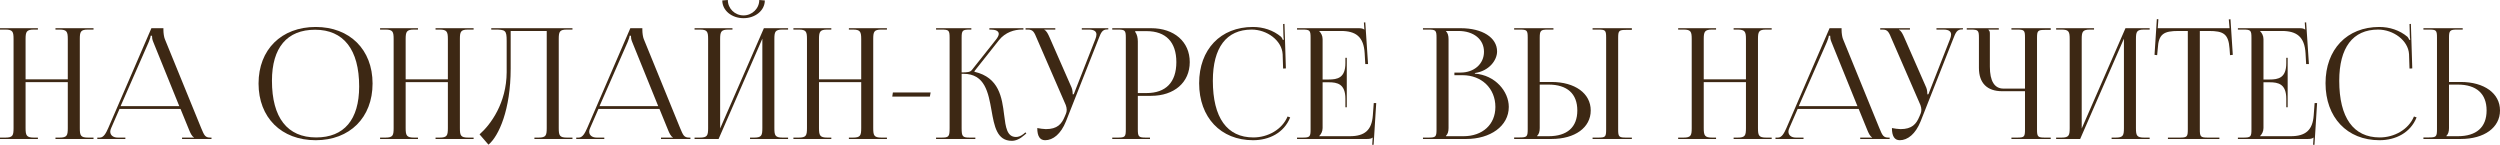
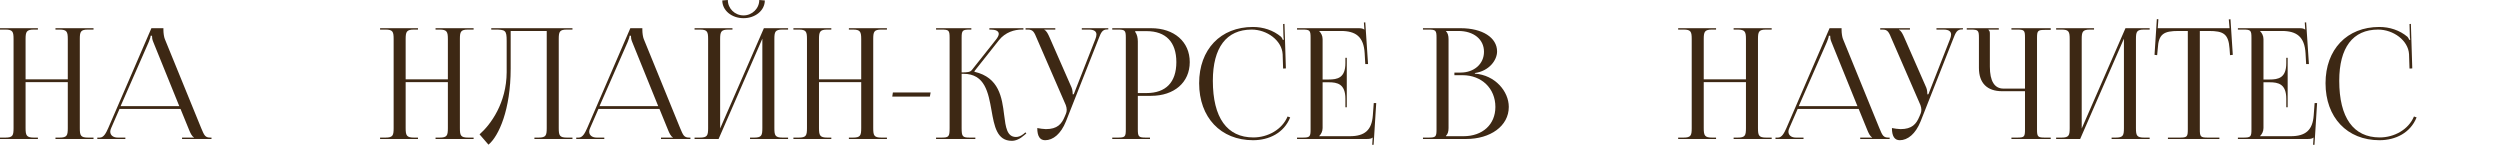
<svg xmlns="http://www.w3.org/2000/svg" width="2921" height="170" viewBox="0 0 2921 170" fill="none">
  <path d="M0 162.383H44.286V160.762H39.605C30.964 160.762 29.884 158.242 29.884 149.601V95.953H79.211V149.601C79.211 158.242 78.311 160.762 69.67 160.762H64.809V162.383H109.275V160.762H102.794C94.153 160.762 93.253 158.242 93.253 149.601V45.726C93.253 37.085 94.153 34.565 102.794 34.565H109.275V32.945H64.809V34.565H69.49C78.131 34.565 79.211 37.085 79.211 45.726V92.713H29.884V45.726C29.884 37.085 30.964 34.565 39.605 34.565H44.286V32.945H0V34.565H6.301C14.942 34.565 15.842 37.085 15.842 45.726V149.601C15.842 158.242 14.942 160.762 6.301 160.762H0V162.383Z" fill="#3D2814" />
  <path d="M113.704 162.383H146.469V160.762H137.648C132.247 160.762 128.826 158.062 128.826 153.742C128.826 152.481 129.186 151.221 129.906 149.601L139.628 127.278H210.918L220.999 151.941C222.259 155.002 224.24 159.502 226.58 160.402V160.762H212.718V162.383H247.103V160.762H245.663C239.722 160.762 238.642 158.242 235.041 149.601L192.555 45.546C191.655 43.386 190.935 38.705 190.935 35.105V32.945H176.893L126.486 149.601C123.786 155.722 121.085 160.762 116.585 160.762H113.704V162.383ZM140.888 124.037L173.833 48.967C175.453 45.186 175.993 42.846 175.993 41.766H177.613C177.613 43.746 177.793 46.086 179.053 48.967L209.478 124.037H140.888Z" fill="#3D2814" />
-   <path d="M368.879 163.823C408.664 163.823 435.308 137.359 435.308 97.574C435.308 57.968 408.664 31.504 368.879 31.504C328.733 31.504 302.089 57.968 302.089 97.574C302.089 137.359 328.733 163.823 368.879 163.823ZM369.419 160.582C335.754 160.582 317.751 137.539 317.751 94.333C317.751 55.628 335.394 34.745 368.158 34.745C401.463 34.745 419.646 57.968 419.646 100.994C419.646 139.88 402.003 160.582 369.419 160.582Z" fill="#3D2814" />
  <path d="M444.085 162.383H488.372V160.762H483.691C475.05 160.762 473.97 158.242 473.97 149.601V95.953H523.297V149.601C523.297 158.242 522.396 160.762 513.755 160.762H508.895V162.383H553.361V160.762H546.88C538.239 160.762 537.339 158.242 537.339 149.601V45.726C537.339 37.085 538.239 34.565 546.88 34.565H553.361V32.945H508.895V34.565H513.575C522.216 34.565 523.297 37.085 523.297 45.726V92.713H473.97V45.726C473.97 37.085 475.05 34.565 483.691 34.565H488.372V32.945H444.085V34.565H450.386C459.028 34.565 459.928 37.085 459.928 45.726V149.601C459.928 158.242 459.028 160.762 450.386 160.762H444.085V162.383Z" fill="#3D2814" />
  <path d="M573.992 32.945V34.565H577.952C590.554 34.565 591.994 35.285 591.994 47.887V84.432C591.814 120.257 573.452 145.46 560.31 156.982L570.751 169.044C582.813 158.962 596.675 128.178 596.675 80.111V36.185H638.801V149.601C638.801 158.242 637.901 160.762 629.26 160.762H624.399V162.383H668.865V160.762H662.384C653.743 160.762 652.843 158.242 652.843 149.601V45.726C652.843 37.085 653.743 34.565 662.384 34.565H668.865V32.945H573.992Z" fill="#3D2814" />
  <path d="M673.294 162.383H706.059V160.762H697.237C691.837 160.762 688.416 158.062 688.416 153.742C688.416 152.481 688.776 151.221 689.496 149.601L699.218 127.278H770.508L780.589 151.941C781.849 155.002 783.83 159.502 786.17 160.402V160.762H772.308V162.383H806.693V160.762H805.253C799.312 160.762 798.232 158.242 794.631 149.601L752.145 45.546C751.245 43.386 750.525 38.705 750.525 35.105V32.945H736.483L686.076 149.601C683.375 155.722 680.675 160.762 676.175 160.762H673.294V162.383ZM700.478 124.037L733.423 48.967C735.043 45.186 735.583 42.846 735.583 41.766H737.203C737.203 43.746 737.383 46.086 738.643 48.967L769.067 124.037H700.478Z" fill="#3D2814" />
  <path d="M811.52 162.383H839.604L890.731 45.186V149.601C890.731 158.242 889.831 160.762 881.189 160.762H876.329V162.383H920.795V160.762H914.314C905.673 160.762 904.773 158.242 904.773 149.601V45.726C904.773 37.085 905.673 34.565 914.314 34.565H920.795V32.945H892.531L841.404 150.141V45.726C841.404 37.085 842.484 34.565 851.125 34.565H855.806V32.945H811.52V34.565H817.821C826.462 34.565 827.362 37.085 827.362 45.726V149.601C827.362 158.242 826.462 160.762 817.821 160.762H811.52V162.383ZM843.924 0.54C843.924 12.242 854.906 21.243 868.768 21.243C882.45 21.243 893.611 12.242 893.611 0.54L887.13 0C887.13 9.901 878.849 18.003 868.768 18.003C858.506 18.003 850.405 9.901 850.405 0L843.924 0.54Z" fill="#3D2814" />
  <path d="M927.024 162.383H971.31V160.762H966.63C957.988 160.762 956.908 158.242 956.908 149.601V95.953H1006.24V149.601C1006.24 158.242 1005.34 160.762 996.694 160.762H991.833V162.383H1036.3V160.762H1029.82C1021.18 160.762 1020.28 158.242 1020.28 149.601V45.726C1020.28 37.085 1021.18 34.565 1029.82 34.565H1036.3V32.945H991.833V34.565H996.514C1005.15 34.565 1006.24 37.085 1006.24 45.726V92.713H956.908V45.726C956.908 37.085 957.988 34.565 966.63 34.565H971.31V32.945H927.024V34.565H933.325C941.966 34.565 942.866 37.085 942.866 45.726V149.601C942.866 158.242 941.966 160.762 933.325 160.762H927.024V162.383Z" fill="#3D2814" />
  <path d="M1086.45 112.876L1087.35 108.015H1043.25L1042.53 112.876H1086.45Z" fill="#3D2814" />
  <path d="M1093.69 162.383H1139.59V160.762H1133.29C1124.65 160.762 1123.57 159.682 1123.57 149.601V86.232H1125.73C1150.76 86.232 1154.72 108.015 1158.5 129.078C1161.74 147.441 1164.8 164.543 1182.26 164.543C1186.76 164.543 1191.8 162.383 1196.84 157.882L1199.18 155.902L1198.1 154.642L1195.76 156.622C1192.52 159.142 1189.64 160.042 1187.12 160.042C1176.5 160.042 1175.06 148.701 1173.26 134.479C1170.74 113.776 1167.32 90.553 1138.69 83.892L1138.51 83.172L1167.14 46.987C1174.7 37.445 1185.68 34.565 1193.6 34.565H1195.76V32.945H1155.98V34.565H1157.6C1163.18 34.565 1166.96 36.185 1166.96 39.605C1166.96 41.226 1165.88 43.566 1163.72 46.267L1135.27 82.091C1133.47 84.252 1130.05 84.612 1123.57 84.612V44.106C1123.57 35.465 1124.65 34.565 1133.29 34.565H1134.91V32.945H1093.69V34.565H1099.99C1108.63 34.565 1109.53 35.465 1109.53 44.106V149.601C1109.53 159.682 1108.63 160.762 1099.99 160.762H1093.69V162.383Z" fill="#3D2814" />
  <path d="M1211.95 149.601C1211.95 159.142 1215.01 163.823 1221.13 163.823C1230.32 163.823 1239.5 156.622 1245.44 141.86L1283.42 45.726C1286.48 37.805 1287.92 34.385 1293.86 34.385H1294.94V32.945H1263.98V34.565H1272.26C1278.92 34.565 1281.08 37.085 1281.08 40.326C1281.08 41.946 1280.54 43.926 1279.82 45.726L1254.62 109.995L1253.36 110.355V109.995C1253.36 108.915 1253.18 104.955 1252.1 102.434L1226.18 43.386C1224.74 40.146 1222.75 35.825 1220.23 34.925V34.565H1233.02V32.945H1198.27V34.565H1200.97C1207.09 34.565 1208.35 37.445 1211.77 45.726L1245.26 122.777C1245.98 124.757 1246.34 126.558 1246.34 128.358C1246.34 129.978 1245.98 131.598 1245.44 132.859L1244 136.279C1240.4 144.92 1235.36 150.861 1222.03 150.861C1219.51 150.861 1214.47 150.141 1211.95 149.601Z" fill="#3D2814" />
  <path d="M1326.38 36.365H1339.52C1362.21 36.365 1374.45 49.147 1374.45 72.55C1374.45 96.133 1362.21 108.735 1339.52 108.735H1329.44V48.427C1329.44 44.286 1328.54 40.146 1326.38 37.265V36.365ZM1299.56 162.383H1343.66V160.762H1339.16C1330.52 160.762 1329.44 159.862 1329.44 151.221V111.976H1344.92C1371.93 111.976 1390.11 96.314 1390.11 72.55C1390.11 48.787 1371.93 32.945 1344.92 32.945H1299.56V34.565H1305.86C1314.5 34.565 1315.4 35.465 1315.4 44.106V151.221C1315.4 159.862 1314.5 160.762 1305.86 160.762H1299.56V162.383Z" fill="#3D2814" />
  <path d="M1401.07 97.214C1401.07 137.179 1426.27 163.823 1464.08 163.823C1482.98 163.823 1500.26 155.182 1507.46 137.179L1504.4 136.099C1498.1 151.221 1481.54 160.582 1464.44 160.582C1433.65 160.582 1417.09 137.539 1417.09 94.333C1417.09 55.628 1432.93 34.565 1462.46 34.565C1480.28 34.565 1497.74 47.167 1498.64 63.369L1499.18 80.111L1502.42 79.931L1500.8 27.904L1499.18 28.084L1499.54 41.046C1499.54 43.026 1499.72 44.826 1500.08 46.267L1498.82 46.627C1498.46 45.366 1497.74 43.926 1496.84 43.026C1487.66 35.285 1475.96 31.504 1463.9 31.504C1426.09 31.504 1401.07 57.788 1401.07 97.214Z" fill="#3D2814" />
  <path d="M1573.59 125.298V67.509H1571.97V73.81C1571.97 91.093 1562.61 92.893 1552.53 92.893H1545.33V45.726C1545.33 41.766 1543.53 38.525 1541.37 36.365V36.185H1566.75C1584.04 36.185 1593.4 42.846 1594.48 62.289L1595.2 74.891H1598.44L1595.2 26.104L1593.58 26.284L1594.12 34.565H1593.94C1592.68 33.305 1590.16 32.945 1587.28 32.945H1515.45V34.565H1521.75C1530.39 34.565 1531.29 35.465 1531.29 44.106V151.221C1531.29 159.862 1530.39 160.762 1521.75 160.762H1515.45V162.383H1597C1599.88 162.383 1602.4 162.023 1603.66 160.762H1603.84L1603.3 169.224H1604.92L1607.98 120.437H1605.1L1604.02 134.839C1602.76 152.121 1594.48 159.142 1577.19 159.142H1541.37V158.962C1543.53 156.802 1545.33 153.561 1545.33 149.601V96.133H1552.53C1562.61 96.133 1571.97 98.114 1571.97 115.396V125.298H1573.59Z" fill="#3D2814" />
  <path d="M1689.42 159.142V158.782C1691.58 156.622 1692.48 153.742 1692.48 149.601V45.726C1692.48 41.586 1691.58 38.525 1689.42 36.365V36.185H1704C1721.82 36.185 1733.89 45.906 1733.89 60.489C1733.89 74.71 1722.36 84.792 1706.52 84.792H1699.32V87.852H1708.86C1731.19 87.852 1747.21 103.334 1747.21 124.937C1747.21 145.46 1732.27 159.142 1709.94 159.142H1689.42ZM1662.6 162.383H1713.18C1741.09 162.383 1762.87 147.441 1762.87 124.937C1762.87 106.575 1746.67 87.672 1723.26 86.052V85.332C1739.83 82.992 1749.19 70.39 1749.19 60.128C1749.19 43.926 1732.09 32.945 1706.52 32.945H1662.6V34.565H1668.9C1677.54 34.565 1678.44 35.465 1678.44 44.106V151.221C1678.44 159.862 1677.54 160.762 1668.9 160.762H1662.6V162.383Z" fill="#3D2814" />
-   <path d="M1860.77 162.383H1906.67V160.762H1900.37C1891.73 160.762 1890.65 160.042 1890.65 151.401V44.286C1890.65 35.645 1891.73 34.925 1900.37 34.925H1906.67V32.945H1860.77V34.565H1867.07C1875.71 34.565 1876.61 35.285 1876.61 43.926V151.401C1876.61 160.042 1875.71 160.762 1867.07 160.762H1860.77V162.383ZM1769.13 162.383H1812.7C1840.24 162.383 1858.61 149.061 1858.61 129.078C1858.61 109.095 1840.24 95.773 1812.7 95.773H1799.02V44.286C1799.02 35.645 1800.1 34.565 1808.74 34.565H1815.04V32.945H1769.13V34.565H1775.43C1784.08 34.565 1784.98 35.285 1784.98 43.926V151.041C1784.98 159.682 1784.08 160.582 1775.43 160.582H1769.13V162.383ZM1799.02 98.834H1809.28C1831.06 98.834 1842.94 109.455 1842.94 129.078C1842.94 148.701 1831.06 159.142 1809.28 159.142H1795.96V158.782C1798.12 156.622 1799.02 153.742 1799.02 149.601V98.834Z" fill="#3D2814" />
  <path d="M1960.76 162.383H2005.05V160.762H2000.37C1991.73 160.762 1990.65 158.242 1990.65 149.601V95.953H2039.97V149.601C2039.97 158.242 2039.07 160.762 2030.43 160.762H2025.57V162.383H2070.04V160.762H2063.56C2054.92 160.762 2054.02 158.242 2054.02 149.601V45.726C2054.02 37.085 2054.92 34.565 2063.56 34.565H2070.04V32.945H2025.57V34.565H2030.25C2038.89 34.565 2039.97 37.085 2039.97 45.726V92.713H1990.65V45.726C1990.65 37.085 1991.73 34.565 2000.37 34.565H2005.05V32.945H1960.76V34.565H1967.06C1975.7 34.565 1976.6 37.085 1976.6 45.726V149.601C1976.6 158.242 1975.7 160.762 1967.06 160.762H1960.76V162.383Z" fill="#3D2814" />
  <path d="M2074.47 162.383H2107.23V160.762H2098.41C2093.01 160.762 2089.59 158.062 2089.59 153.742C2089.59 152.481 2089.95 151.221 2090.67 149.601L2100.39 127.278H2171.68L2181.76 151.941C2183.02 155.002 2185 159.502 2187.34 160.402V160.762H2173.48V162.383H2207.87V160.762H2206.42C2200.48 160.762 2199.4 158.242 2195.8 149.601L2153.32 45.546C2152.42 43.386 2151.7 38.705 2151.7 35.105V32.945H2137.66L2087.25 149.601C2084.55 155.722 2081.85 160.762 2077.35 160.762H2074.47V162.383ZM2101.65 124.037L2134.59 48.967C2136.22 45.186 2136.76 42.846 2136.76 41.766H2138.38C2138.38 43.746 2138.56 46.086 2139.82 48.967L2170.24 124.037H2101.65Z" fill="#3D2814" />
  <path d="M2210.53 149.601C2210.53 159.142 2213.59 163.823 2219.71 163.823C2228.89 163.823 2238.07 156.622 2244.02 141.86L2282 45.726C2285.06 37.805 2286.5 34.385 2292.44 34.385H2293.52V32.945H2262.56V34.565H2270.84C2277.5 34.565 2279.66 37.085 2279.66 40.326C2279.66 41.946 2279.12 43.926 2278.4 45.726L2253.2 109.995L2251.94 110.355V109.995C2251.94 108.915 2251.76 104.955 2250.68 102.434L2224.75 43.386C2223.31 40.146 2221.33 35.825 2218.81 34.925V34.565H2231.59V32.945H2196.85V34.565H2199.55C2205.67 34.565 2206.93 37.445 2210.35 45.726L2243.84 122.777C2244.56 124.757 2244.92 126.558 2244.92 128.358C2244.92 129.978 2244.56 131.598 2244.02 132.859L2242.57 136.279C2238.97 144.92 2233.93 150.861 2220.61 150.861C2218.09 150.861 2213.05 150.141 2210.53 149.601Z" fill="#3D2814" />
  <path d="M2350.16 162.383H2396.07V160.762H2389.77C2381.13 160.762 2380.05 160.042 2380.05 151.401V44.286C2380.05 35.645 2381.13 34.925 2389.77 34.925H2396.07V32.945H2350.16V34.565H2356.46C2365.1 34.565 2366 35.285 2366 43.926V103.514H2340.8C2330.36 103.514 2324.96 94.693 2324.96 77.951V39.605C2324.96 36.725 2324.6 36.185 2323.34 34.925V34.565H2335.4V32.945H2297.95V34.565H2302.63C2311.28 34.565 2312.18 35.465 2312.18 44.106V79.391C2312.18 97.034 2321.72 106.575 2339.36 106.575H2366V151.401C2366 160.042 2365.1 160.762 2356.46 160.762H2350.16V162.383Z" fill="#3D2814" />
  <path d="M2402.39 162.383H2430.47L2481.6 45.186V149.601C2481.6 158.242 2480.7 160.762 2472.06 160.762H2467.2V162.383H2511.66V160.762H2505.18C2496.54 160.762 2495.64 158.242 2495.64 149.601V45.726C2495.64 37.085 2496.54 34.565 2505.18 34.565H2511.66V32.945H2483.4L2432.27 150.141V45.726C2432.27 37.085 2433.35 34.565 2441.99 34.565H2446.67V32.945H2402.39V34.565H2408.69C2417.33 34.565 2418.23 37.085 2418.23 45.726V149.601C2418.23 158.242 2417.33 160.762 2408.69 160.762H2402.39V162.383Z" fill="#3D2814" />
  <path d="M2533.01 162.383H2593.14V160.762H2579.82C2571.18 160.762 2570.28 159.862 2570.28 151.221V36.185H2580.72C2598 36.185 2603.76 39.605 2605.02 56.888L2605.56 64.449L2608.8 64.089L2606.1 22.503L2604.12 22.683L2605.02 32.945H2521.13L2521.85 22.503L2520.05 22.323L2517.35 64.089L2520.41 64.449L2521.13 56.888C2522.03 39.605 2528.15 36.185 2545.43 36.185H2556.24V151.221C2556.24 159.862 2555.34 160.762 2546.7 160.762H2533.01V162.383Z" fill="#3D2814" />
  <path d="M2672.91 125.298V67.509H2671.29V73.81C2671.29 91.093 2661.93 92.893 2651.85 92.893H2644.64V45.726C2644.64 41.766 2642.84 38.525 2640.68 36.365V36.185H2666.07C2683.35 36.185 2692.71 42.846 2693.79 62.289L2694.51 74.891H2697.75L2694.51 26.104L2692.89 26.284L2693.43 34.565H2693.25C2691.99 33.305 2689.47 32.945 2686.59 32.945H2614.76V34.565H2621.06C2629.7 34.565 2630.6 35.465 2630.6 44.106V151.221C2630.6 159.862 2629.7 160.762 2621.06 160.762H2614.76V162.383H2696.31C2699.19 162.383 2701.71 162.023 2702.97 160.762H2703.15L2702.61 169.224H2704.23L2707.29 120.437H2704.41L2703.33 134.839C2702.07 152.121 2693.79 159.142 2676.51 159.142H2640.68V158.962C2642.84 156.802 2644.64 153.561 2644.64 149.601V96.133H2651.85C2661.93 96.133 2671.29 98.114 2671.29 115.396V125.298H2672.91Z" fill="#3D2814" />
  <path d="M2717.15 97.214C2717.15 137.179 2742.35 163.823 2780.16 163.823C2799.06 163.823 2816.34 155.182 2823.55 137.179L2820.48 136.099C2814.18 151.221 2797.62 160.582 2780.52 160.582C2749.74 160.582 2733.17 137.539 2733.17 94.333C2733.17 55.628 2749.02 34.565 2778.54 34.565C2796.36 34.565 2813.82 47.167 2814.72 63.369L2815.26 80.111L2818.5 79.931L2816.88 27.904L2815.26 28.084L2815.62 41.046C2815.62 43.026 2815.8 44.826 2816.16 46.267L2814.9 46.627C2814.54 45.366 2813.82 43.926 2812.92 43.026C2803.74 35.285 2792.04 31.504 2779.98 31.504C2742.17 31.504 2717.15 57.788 2717.15 97.214Z" fill="#3D2814" />
-   <path d="M2831.53 162.383H2875.09C2902.64 162.383 2921 149.061 2921 129.078C2921 109.095 2902.64 95.773 2875.09 95.773H2861.41V44.286C2861.41 35.645 2862.49 34.565 2871.13 34.565H2877.43V32.945H2831.53V34.565H2837.83C2846.47 34.565 2847.37 35.285 2847.37 43.926V151.041C2847.37 159.682 2846.47 160.582 2837.83 160.582H2831.53V162.383ZM2861.41 98.834H2871.67C2893.46 98.834 2905.34 109.455 2905.34 129.078C2905.34 148.701 2893.46 159.142 2871.67 159.142H2858.35V158.782C2860.51 156.622 2861.41 153.742 2861.41 149.601V98.834Z" fill="#3D2814" />
</svg>